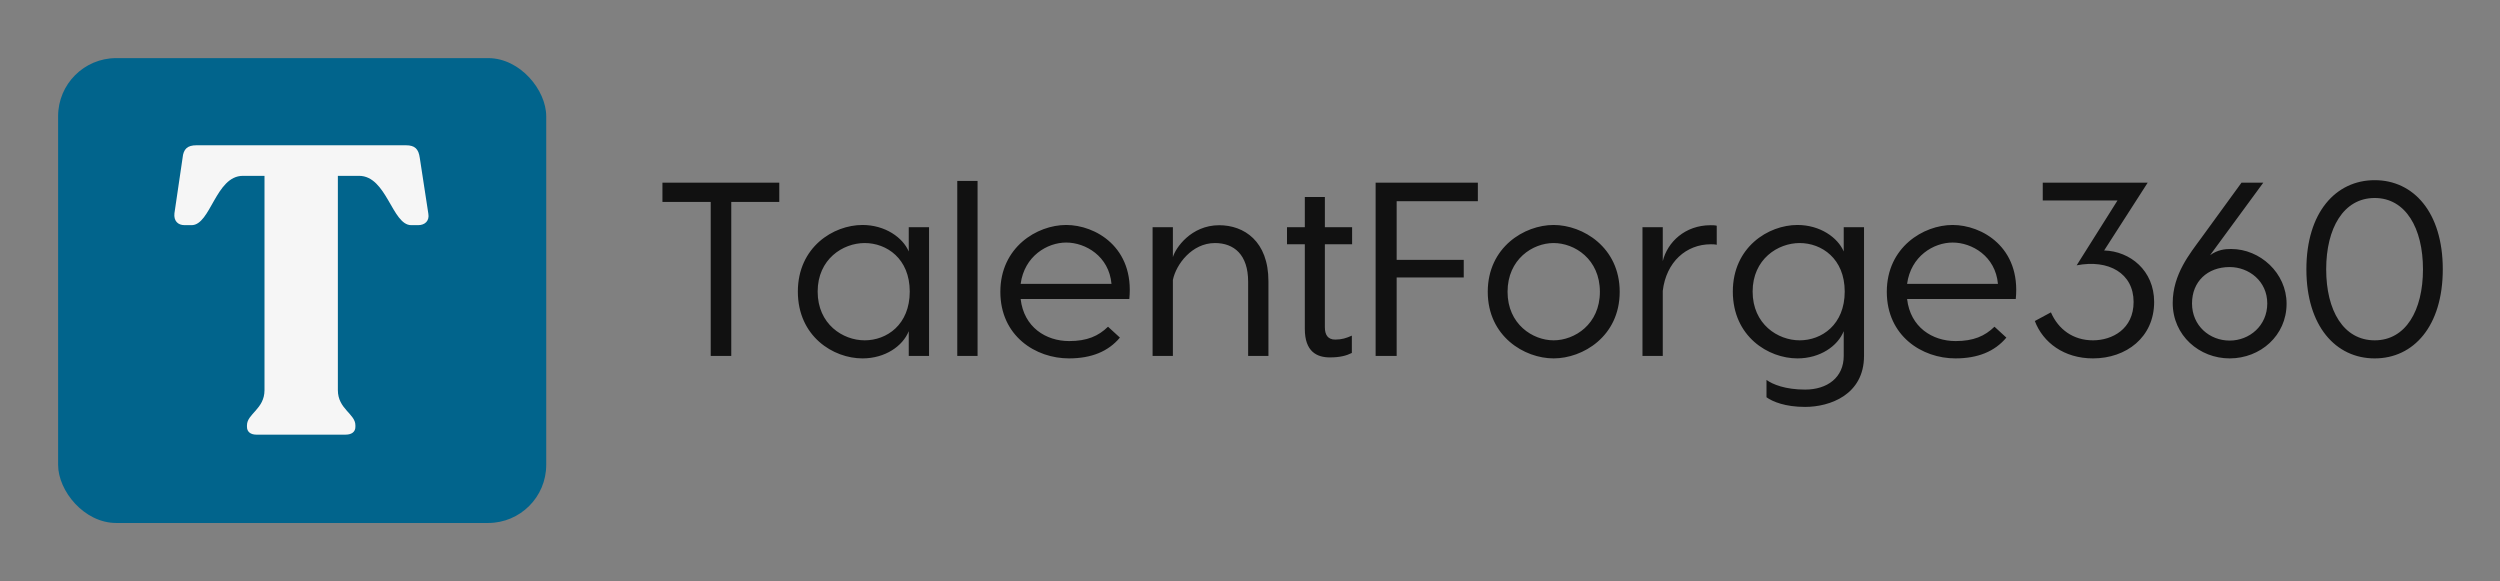
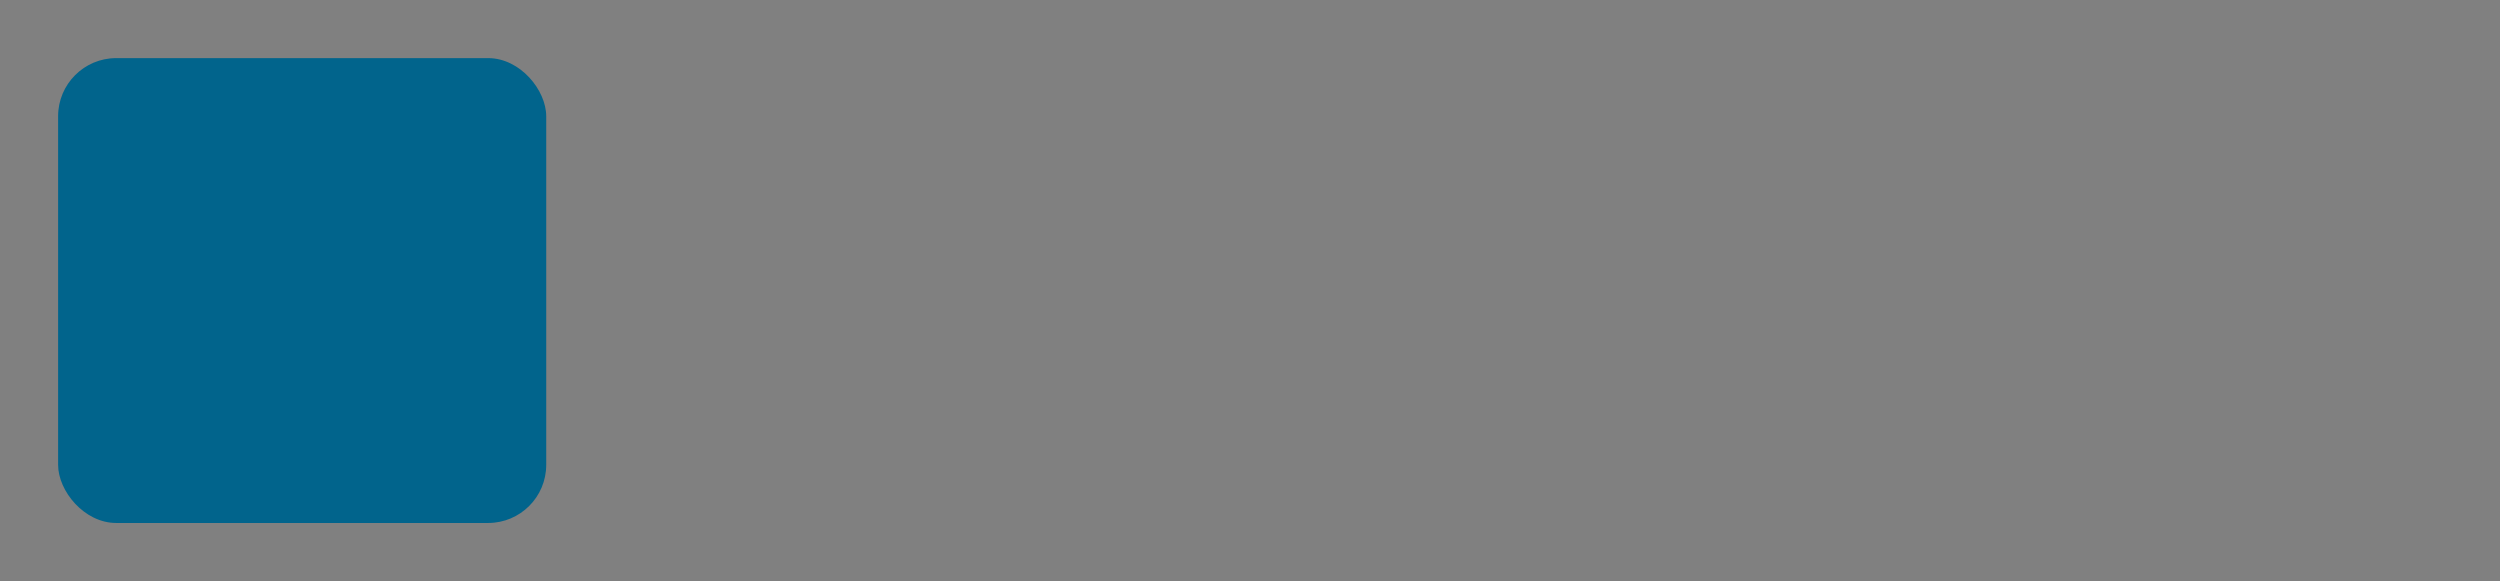
<svg xmlns="http://www.w3.org/2000/svg" version="1.1" width="3146.252" height="731.261" viewBox="0 0 3146.252 731.261">
  <rect x="0" y="0" width="3146.252" height="731.261" fill="#808080" stroke="none" />
  <g transform="scale(7.313) translate(10, 10)">
    <defs id="SvgjsDefs1306" />
    <g id="SvgjsG1307" featureKey="symbolContainer" transform="matrix(1,0,0,1,0,0)" fill="#01648c">
      <rect width="84" height="80" rx="10" />
    </g>
    <g id="SvgjsG1308" featureKey="monogramFeature-0" transform="matrix(1.169,0,0,1.169,19.386,-5.341)" fill="#f6f6f6">
-       <path d="M12.6 60 c-0.84 0 -1.38 -0.42 -1.38 -1.14 l0 -0.24 c0 -1.68 2.58 -2.4 2.58 -5.16 l0 -31.56 l-3.18 0 c-4.02 0 -4.74 7.26 -7.56 7.26 l-1.02 0 c-1.02 0 -1.62 -0.66 -1.5 -1.74 l1.2 -8.16 c0.12 -1.32 0.72 -1.86 2.04 -1.86 l30.84 0 c1.32 0 1.86 0.54 2.04 1.86 l1.26 8.22 c0.18 1.02 -0.48 1.68 -1.5 1.68 l-1.02 0 c-2.82 0 -3.6 -7.26 -7.68 -7.26 l-3.12 0 l0 31.56 c0 2.76 2.58 3.48 2.58 5.16 l0 0.24 c0 0.72 -0.54 1.14 -1.44 1.14 l-13.14 0 z" />
-     </g>
+       </g>
    <g id="SvgjsG1309" featureKey="nameFeature-0" transform="matrix(1.065,0,0,1.065,102.297,8.651)" fill="#111111">
-       <path d="M20.48 12 l0 3.12 l-7.76 0 l0 24.88 l-3.32 0 l0 -24.88 l-7.8 0 l0 -3.12 l18.88 0 z M33.92 18.84 c3.68 0 6.52 2.04 7.48 4.28 l0 -3.92 l3.28 0 l0 20.8 l-3.28 0 l0 -4 c-0.96 2.4 -3.8 4.4 -7.48 4.4 c-4.72 0 -10.44 -3.56 -10.44 -10.8 c0 -7.16 5.72 -10.76 10.44 -10.76 z M34.28 21.76 c-3.52 0 -7.6 2.6 -7.6 7.84 c0 5.28 4.08 7.88 7.6 7.88 c3.56 0 7.28 -2.52 7.28 -7.88 c0 -5.32 -3.72 -7.84 -7.28 -7.84 z M52.52 11.72 l0 28.28 l-3.28 0 l0 -28.28 l3.28 0 z M66.84 18.84 c4.72 0 11.04 3.6 10.2 11.96 l-17.56 0 c0.52 4.56 4.08 6.8 7.84 6.8 c2.88 0 4.72 -0.8 6.28 -2.32 l1.92 1.76 c-1.88 2.24 -4.6 3.36 -8.24 3.36 c-5.36 0 -11.08 -3.6 -11.08 -10.76 c0 -7.2 5.92 -10.8 10.64 -10.8 z M66.84 21.68 c-3.08 0 -6.76 2.2 -7.36 6.68 l14.68 0 c-0.4 -4.48 -4.2 -6.68 -7.32 -6.68 z M91.56 18.88 c4.04 0 7.96 2.6 7.96 9.04 l0 12.08 l-3.28 0 l0 -12 c0 -4.36 -2.28 -6.24 -5.36 -6.24 c-3.72 0 -6.28 3.44 -6.8 5.96 l0 12.28 l-3.28 0 l0 -20.8 l3.28 0 l0 4.84 c0.4 -1.44 2.92 -5.16 7.48 -5.16 z M113.04 21.96 l-4.4 0 l0 13.4 c0 1.24 0.48 2 1.68 2 c1.04 0 1.8 -0.24 2.68 -0.64 l0 2.8 c-0.88 0.44 -1.92 0.72 -3.56 0.72 c-2.12 0 -4.04 -0.96 -4.04 -4.6 l0 -13.68 l-2.88 0 l0 -2.76 l2.88 0 l0 -4.88 l3.24 0 l0 4.88 l4.4 0 l0 2.76 z M133.36 15 l-13.12 0 l0 9.48 l10.84 0 l0 2.84 l-10.84 0 l0 12.68 l-3.4 0 l0 -28 l16.52 0 l0 3 z M145.6 18.84 c4.72 0 10.68 3.6 10.68 10.8 s-5.96 10.76 -10.68 10.76 s-10.64 -3.56 -10.64 -10.76 s5.92 -10.8 10.64 -10.8 z M145.6 21.76 c-3.36 0 -7.44 2.6 -7.44 7.88 c0 5.24 4.08 7.84 7.44 7.84 c3.4 0 7.48 -2.6 7.48 -7.84 c0 -5.28 -4.08 -7.88 -7.48 -7.88 z M170.96 18.88 c0.36 0 0.68 0 1 0.08 l0 3.08 c-0.32 -0.08 -0.68 -0.08 -0.96 -0.08 c-3.96 0 -7.2 2.84 -7.76 7.52 l0 10.52 l-3.28 0 l0 -20.8 l3.28 0 l0 5.48 c0.76 -3.08 3.6 -5.8 7.72 -5.8 z M192.48 19.2 l3.28 0 l0 20.8 c0 6.28 -5.52 8.24 -9.52 8.24 c-3.2 0 -5.24 -0.84 -6.24 -1.56 l0 -2.8 c1 0.72 3.04 1.56 6.24 1.56 c3.6 0 6.24 -1.96 6.24 -5.44 l0 -4 c-0.96 2.4 -3.8 4.4 -7.48 4.4 c-4.72 0 -10.44 -3.56 -10.44 -10.8 c0 -7.16 5.72 -10.76 10.44 -10.76 c3.68 0 6.52 2.04 7.48 4.28 l0 -3.92 z M185.36 37.48 c3.56 0 7.28 -2.52 7.28 -7.88 c0 -5.32 -3.72 -7.84 -7.28 -7.84 c-3.52 0 -7.6 2.6 -7.6 7.84 c0 5.28 4.08 7.88 7.6 7.88 z M210.08 18.84 c4.72 0 11.04 3.6 10.2 11.96 l-17.56 0 c0.52 4.56 4.08 6.8 7.84 6.8 c2.88 0 4.72 -0.8 6.28 -2.32 l1.92 1.76 c-1.88 2.24 -4.6 3.36 -8.24 3.36 c-5.36 0 -11.08 -3.6 -11.08 -10.76 c0 -7.2 5.92 -10.8 10.64 -10.8 z M210.08 21.68 c-3.08 0 -6.76 2.2 -7.36 6.68 l14.68 0 c-0.4 -4.48 -4.2 -6.68 -7.32 -6.68 z M225.96 32.96 c1.2 2.76 3.6 4.52 6.8 4.52 c3.08 0 6.56 -1.8 6.56 -6.2 c0 -4.64 -4.04 -6.92 -9.2 -5.92 l6.6 -10.48 l-12.08 0 l0 -2.88 l16.96 0 l-7.04 10.96 c4.2 0.12 8.08 3.24 8.08 8.32 c0 5.72 -4.52 9.12 -9.88 9.12 c-4.68 0 -8.08 -2.56 -9.4 -6.04 z M260.28 12 l-8.6 11.72 c1.24 -0.88 2.36 -1 3.4 -1 c4.68 0 8.96 3.88 8.96 8.84 c0 5.16 -4.24 8.84 -9.2 8.84 c-4.88 0 -9.2 -3.68 -9.2 -8.96 c0 -4.64 2.8 -8 4.6 -10.48 l6.52 -8.96 l3.52 0 z M254.84 25.64 c-3.6 0 -6.08 2.36 -6.08 5.88 c0 3.6 2.84 6 6.08 6 c3.2 0 6.08 -2.4 6.08 -6 s-2.96 -5.88 -6.08 -5.88 z M278.28 11.6 c6.28 0 11 5.2 11 14.4 s-4.72 14.4 -11 14.4 s-11.04 -5.2 -11.04 -14.4 s4.76 -14.4 11.04 -14.4 z M278.28 14.48 c-5.04 0 -7.84 4.88 -7.84 11.52 c0 6.68 2.8 11.48 7.84 11.48 c5 0 7.8 -4.8 7.8 -11.48 c0 -6.64 -2.8 -11.52 -7.8 -11.52 z" />
-     </g>
+       </g>
  </g>
</svg>